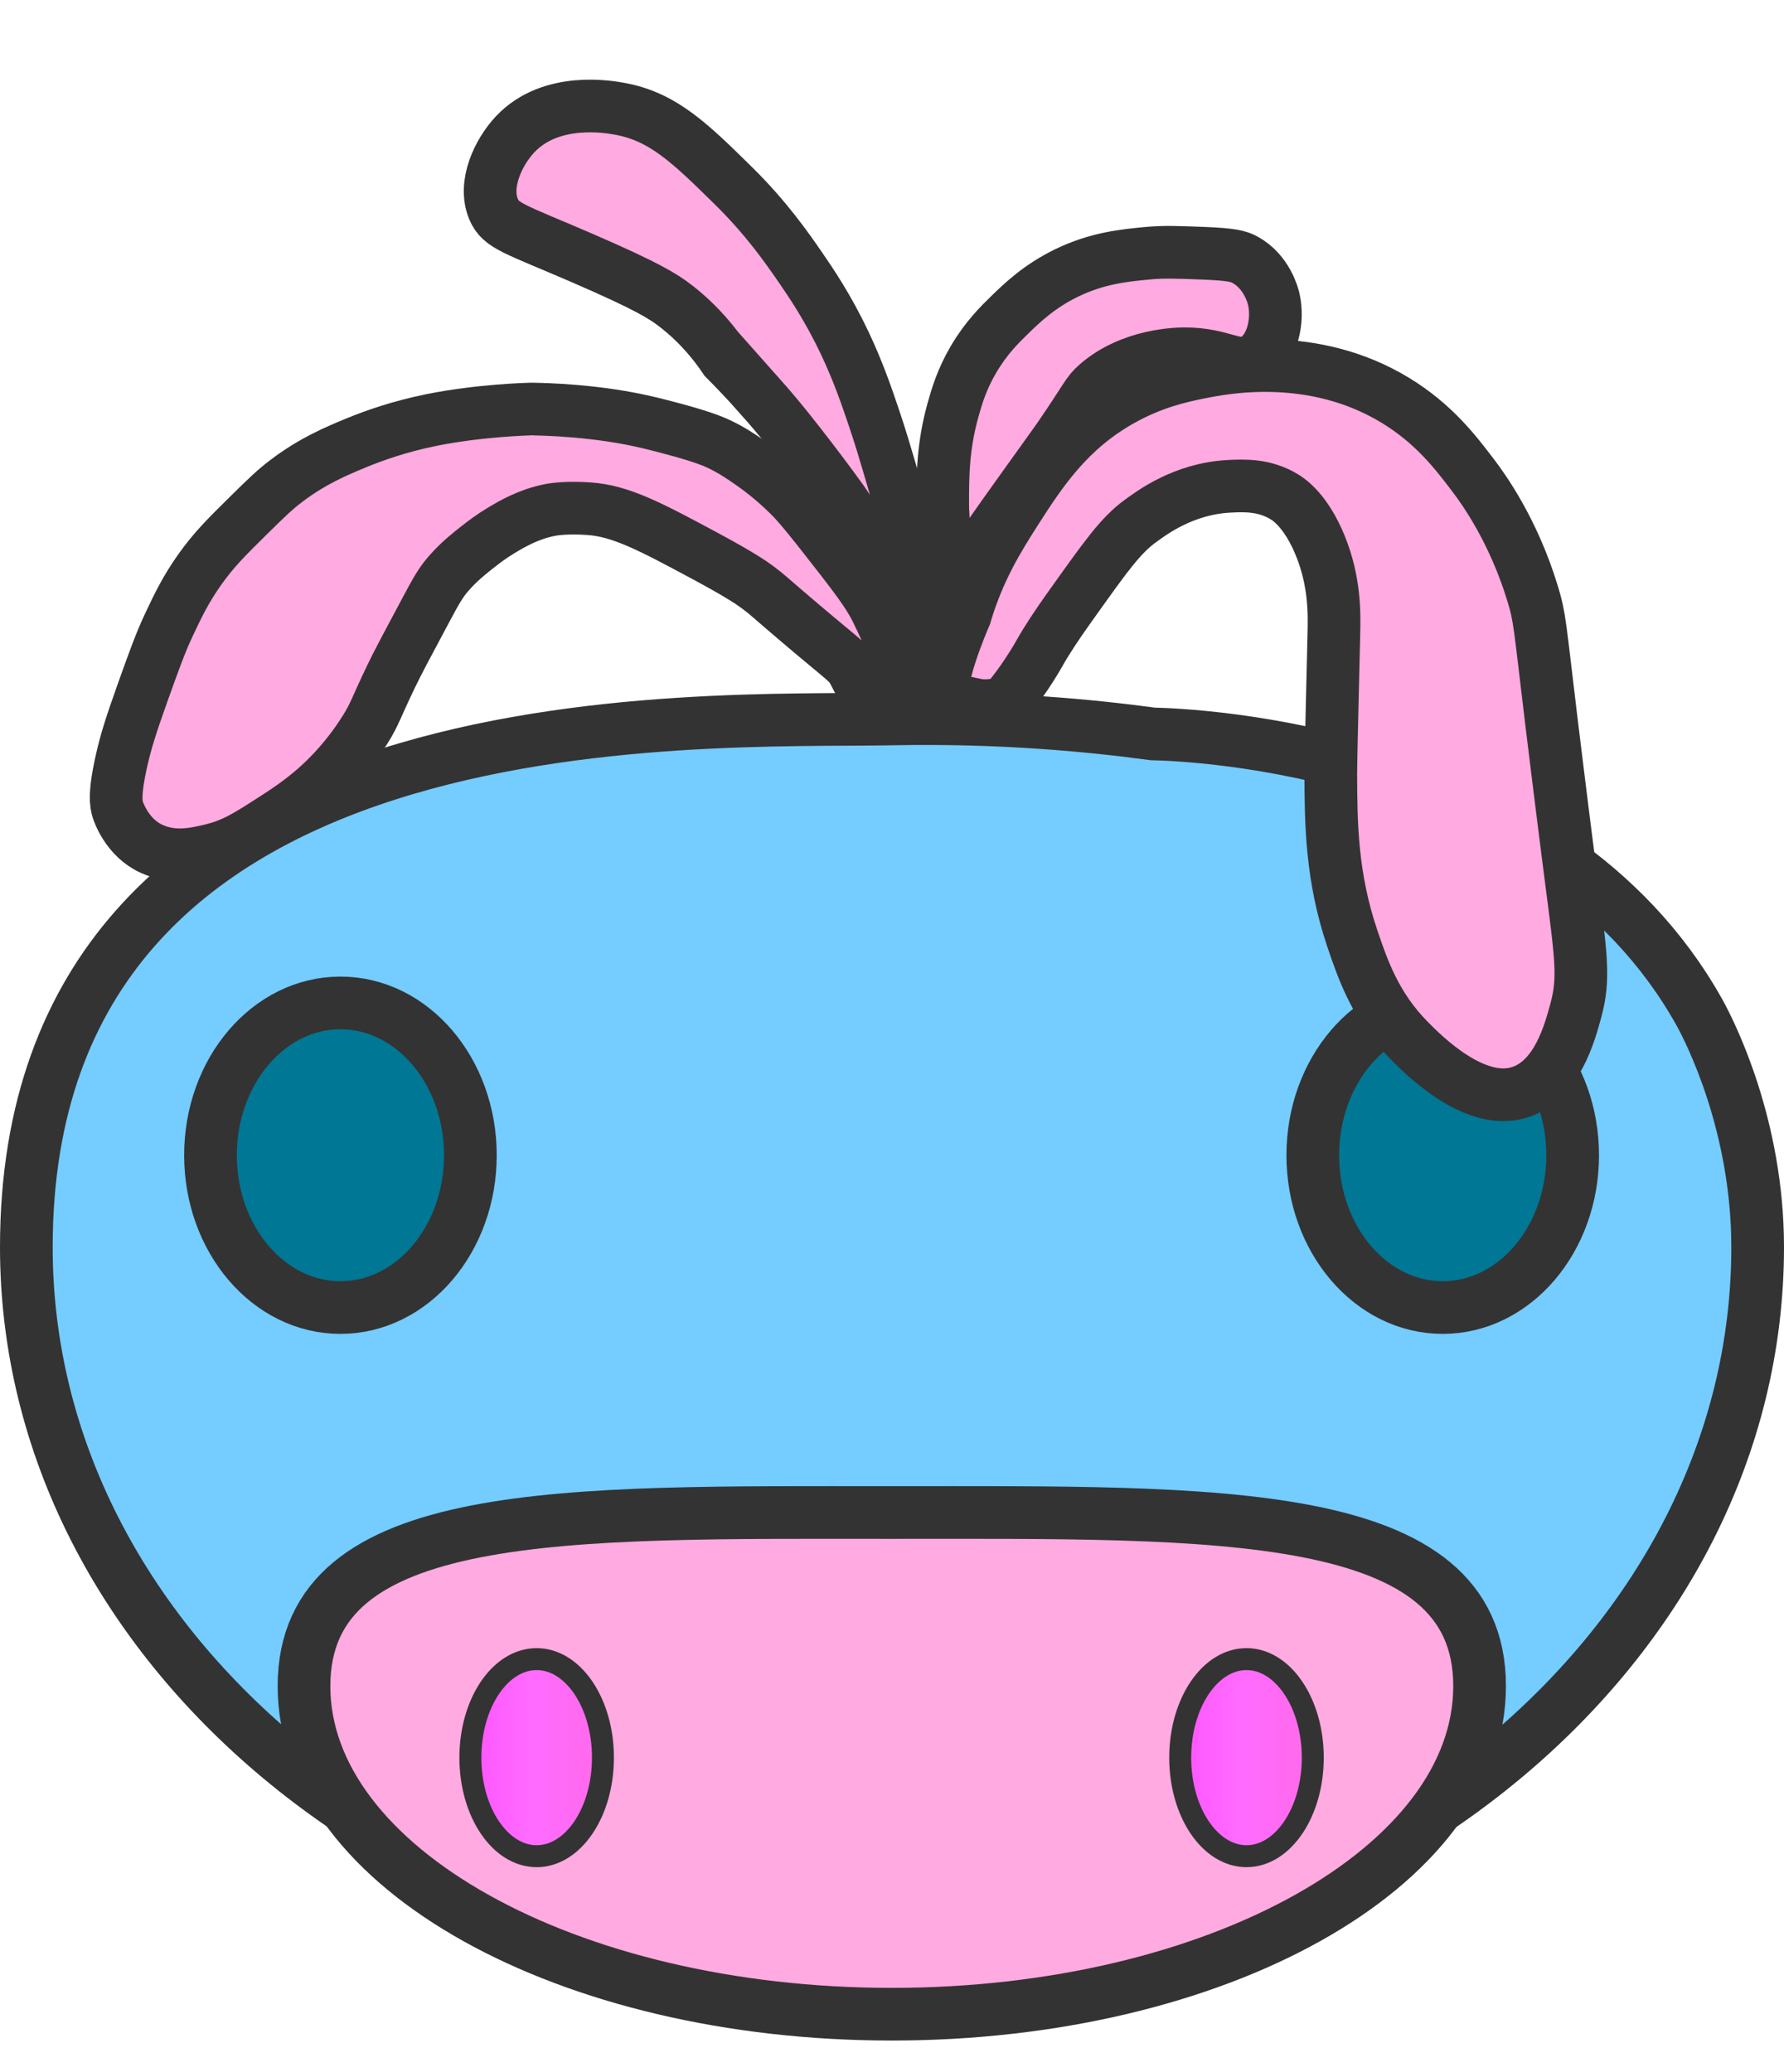
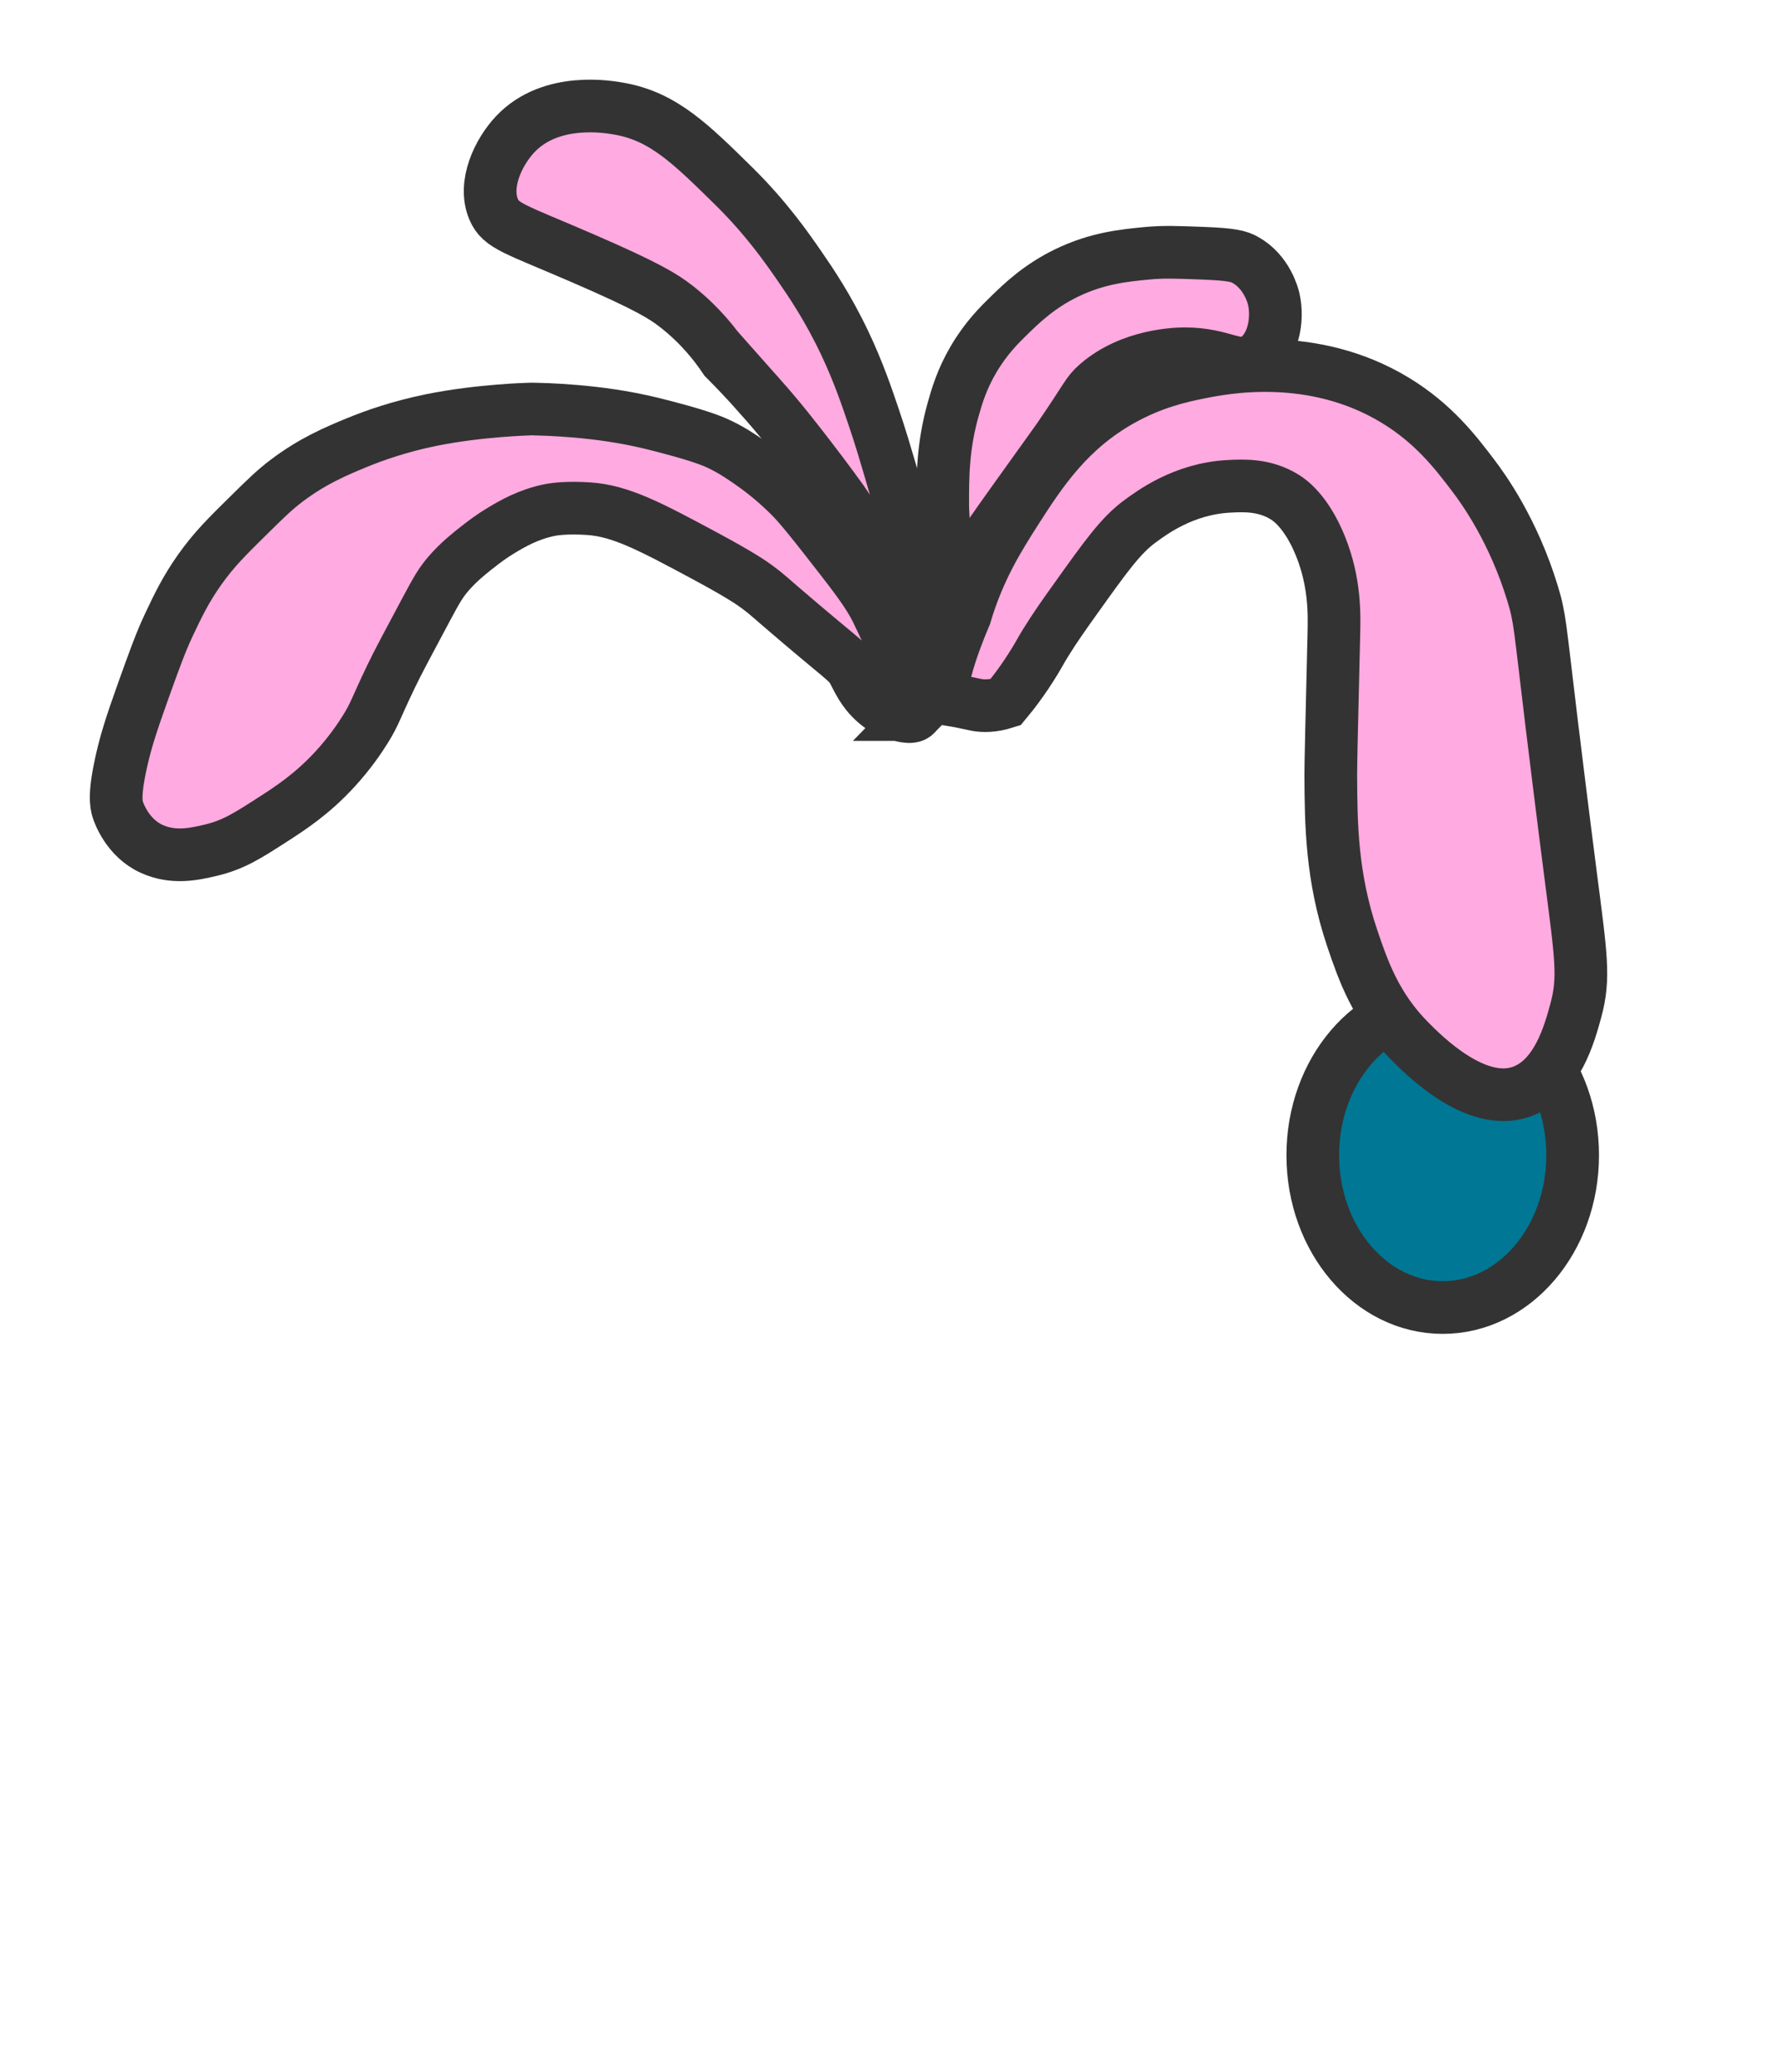
<svg xmlns="http://www.w3.org/2000/svg" xmlns:xlink="http://www.w3.org/1999/xlink" id="_Слой_5" data-name="Слой 5" viewBox="0 0 4063.94 4721">
  <defs>
    <style>
      .cls-1 {
        fill: #ffaae0;
      }

      .cls-1, .cls-2, .cls-3 {
        stroke-width: 120px;
      }

      .cls-1, .cls-2, .cls-3, .cls-4, .cls-5 {
        stroke: #333;
        stroke-miterlimit: 10;
      }

      .cls-2 {
        fill: #74ccff;
      }

      .cls-3 {
        fill: #007794;
      }

      .cls-4 {
        fill: url(#_Безымянный_градиент_16);
      }

      .cls-4, .cls-5 {
        stroke-width: 50px;
      }

      .cls-5 {
        fill: url(#_Безымянный_градиент_16-2);
      }
    </style>
    <linearGradient id="_Безымянный_градиент_16" data-name="Безымянный градиент 16" x1="1071.5" y1="4004.5" x2="1373.5" y2="4004.5" gradientUnits="userSpaceOnUse">
      <stop offset="0" stop-color="#fe55ff" />
      <stop offset=".46" stop-color="#ff6bff" />
      <stop offset="1" stop-color="#ff6aea" />
    </linearGradient>
    <linearGradient id="_Безымянный_градиент_16-2" data-name="Безымянный градиент 16" x1="2688.5" x2="2990.5" xlink:href="#_Безымянный_градиент_16" />
  </defs>
  <path class="cls-1" d="M1730.5,902c-31.93-35.96-59.62-64.56-79-84-20.53-30.69-55.96-77.07-111-120-29.4-22.93-65.5-45.74-214-110-154.06-66.66-185.87-72.69-202-111-24.32-57.75,11.34-130.98,49-171,81.8-86.92,215.57-62.31,239-58,98.69,18.15,160.33,78.85,259,176,73.76,72.63,120.87,140.28,151,184,24.5,35.55,63.42,92.55,102,174,30.68,64.77,49.65,120.75,66,169,15.08,44.49,26.81,84.35,37,119,11.47,38.99,20.52,69.74,30,108,1.45,5.85,18.34,74.53,29,143,18.67,119.91,22.86,268.93,8,271-20.52,2.86-52.97-277.97-176-451-6.18-8.69-34.83-48.4-73-98-32.82-42.65-67.22-87.19-115-141Z" />
-   <path class="cls-2" d="M60,2841.41c0,908.83,882.88,1645.59,1971.97,1645.59s1971.97-736.75,1971.97-1645.59c0-276.55-107.4-489.74-133.56-536.41-336.92-600.96-1158.43-631.03-1244.69-632.92-139.32-18.87-345.01-39.04-593.72-34.08-429.62,8.55-1971.97-74.62-1971.97,1203.41Z" />
-   <path class="cls-1" d="M692.5,3841.5c0,412.83,599.49,747.5,1339,747.5s1339-334.67,1339-747.5-599.49-395.5-1339-395.5-1339-17.33-1339,395.5Z" />
-   <ellipse class="cls-4" cx="1222.5" cy="4004.5" rx="151" ry="224.5" />
-   <ellipse class="cls-5" cx="2839.5" cy="4004.5" rx="151" ry="224.5" />
  <path class="cls-1" d="M2325.5,1119c84.68-118.23,82.21-114.55,88-123,64.36-93.93,62.61-100.65,86-121,77.36-67.31,182.93-68.96,199-69,89.5-.24,119.11,38.04,160,13,40.58-24.85,54.4-88.85,43-138-1.45-6.25-15.13-61.42-65-89-14.4-7.97-29.71-12.46-95-15-60.61-2.35-90.91-3.53-128,0-51.78,4.93-113.69,10.82-184,45-62.21,30.24-101.39,68.23-129,95-23.05,22.35-54.36,53.13-83,102-26.51,45.22-37.69,83.67-46,113-23.96,84.53-24.23,153.83-24,221,.04,10.88,.17,6.41,9,165,6.11,109.63,8.66,158.75,6,159-1.72,.16-5.06-20.15-6-27-10.77-78.1,49.01-163.46,169-331Z" />
  <path class="cls-1" d="M2085.5,1628c10.77-11.01,3.73-35.2-40-132-31.33-69.35-46.99-104.02-58-123-21.29-36.71-50.86-74.47-110-150-52.3-66.79-68.55-83.67-80-95-36.79-36.38-70.53-61.32-92-76-19.17-13.1-38.63-26.4-67-40-9.07-4.35-35.8-16.75-113-37-27.74-7.28-54.28-14.33-89-21-118.28-22.72-229.91-21.99-230-22h0s-114.1,2.72-224,25c-71.82,14.56-129.95,35.04-171,52-46.14,19.07-98.47,41.1-157,85-28.6,21.45-48.4,40.97-88,80-49.74,49.03-78.64,77.51-111,123-32.4,45.54-50.27,83.3-70,125-19.5,41.22-33.34,79.81-61,157-27.77,77.47-37.85,112.26-46,147-19.25,82.1-14.13,105.92-10,119,1.59,5.03,21.11,63.75,77,89,48.92,22.1,94.5,12.64,135,3,51.33-12.22,83.73-33.1,141-70,41.04-26.45,89.56-58.17,141-114,35.04-38.03,58.05-72.72,70-92,22.1-35.66,21.88-43.63,58-119,15.43-32.2,36.95-72.47,80-153,23.68-44.31,33.28-61.47,52-83,23.69-27.25,50.1-47.83,67-61,13.45-10.48,29.89-23.21,53-37,23.71-14.15,60.49-36.1,110-46,12.74-2.55,42.77-6.16,89-3,72.61,4.96,139.06,40.04,269,110,77.64,41.8,102.99,59.92,114,68,25.23,18.53,23.27,19.11,101,85,101.83,86.31,107.21,86.34,119,108,10.06,18.47,20.71,45.2,49,70,12.77,11.2,26.59,19.76,43,25,15.15,4.84,39.33,12.89,49,3Z" />
-   <ellipse class="cls-3" cx="775.5" cy="2632" rx="296" ry="347" />
  <ellipse class="cls-3" cx="3286.5" cy="2632" rx="296" ry="347" />
  <path class="cls-1" d="M2201.5,1601c-38.36-8.01-41.85-6.37-46-9-31.29-19.81,43-190,43-190,30.87-104.67,76.52-177.25,116-239,58.77-91.93,120.88-184.47,239-251,73.46-41.37,137.87-54.91,178-63,56.2-11.34,258.28-51.65,447,63,88.09,53.52,138.15,119.49,178,172,22.43,29.56,91.02,124.18,135,269,16.95,55.81,15.81,69.74,43,294,6.33,52.18,26.29,214.39,43,344,24.34,188.81,32.54,236.76,12,312-14.17,51.91-42.28,154.86-123,184-105.01,37.91-225.78-85.34-257-117-75.51-76.58-104.38-159.06-129-232-47.26-139.97-48.62-260.43-49-374-.08-23.46,2.28-121.97,7-319,1.09-45.34,2.88-118.9-31-202-32.03-78.56-70.94-104.3-80-110-46.39-29.19-94.55-26.72-128-25-103.78,5.33-177.06,61.02-203,80-43.33,31.71-77.89,80.14-147,177-25.25,35.38-46.66,65.4-68.97,101.71-9.97,16.24-13.71,23.97-23.03,39.29-25.86,42.51-50.39,74.06-67,94-29.54,9.43-51.29,8.66-66,6-5.41-.98-8.23-1.92-23-5Z" />
</svg>